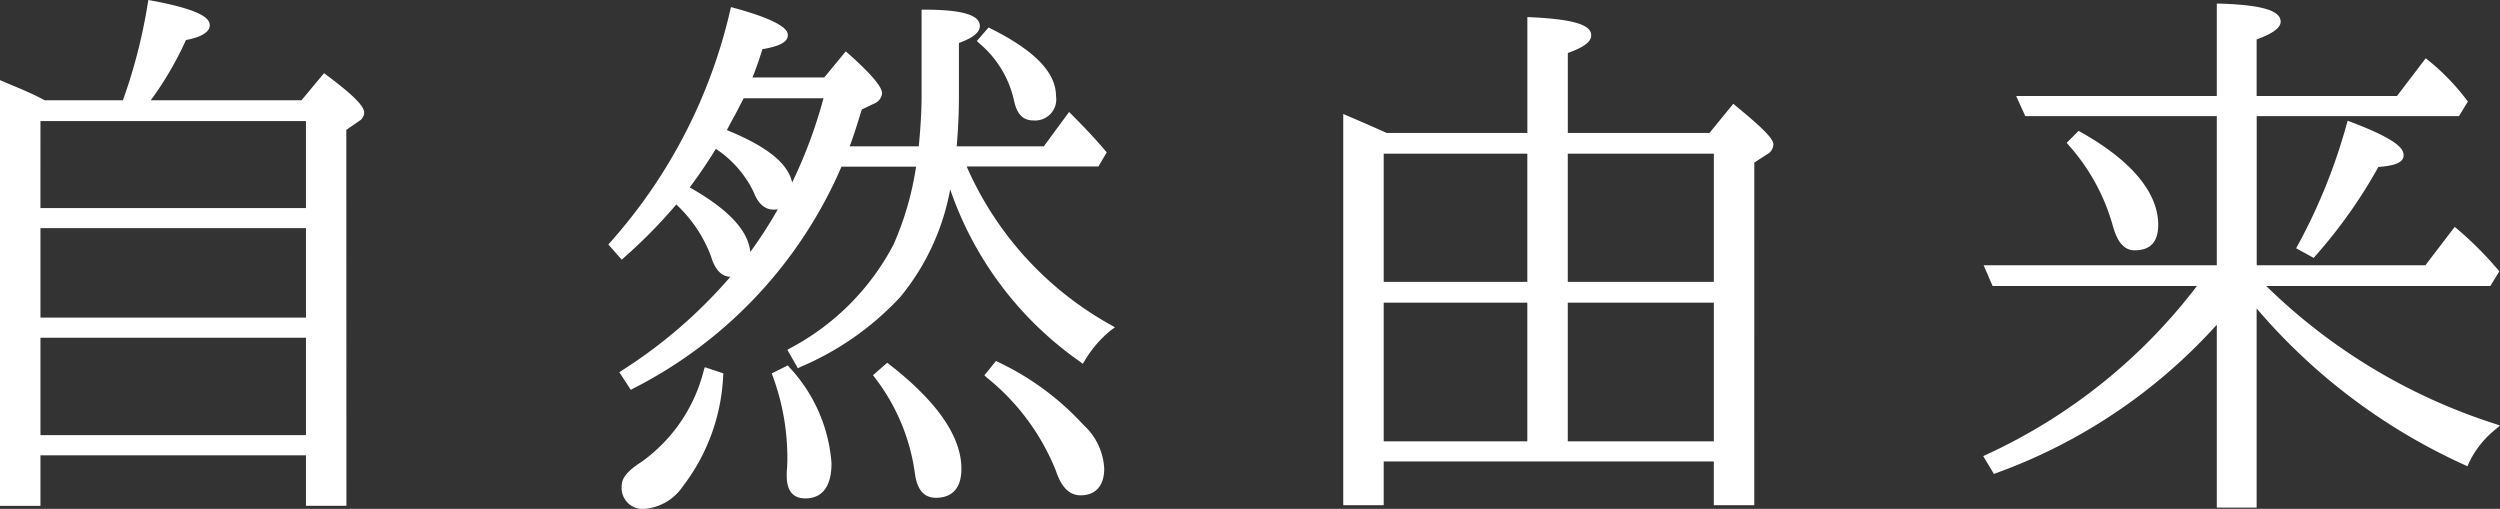
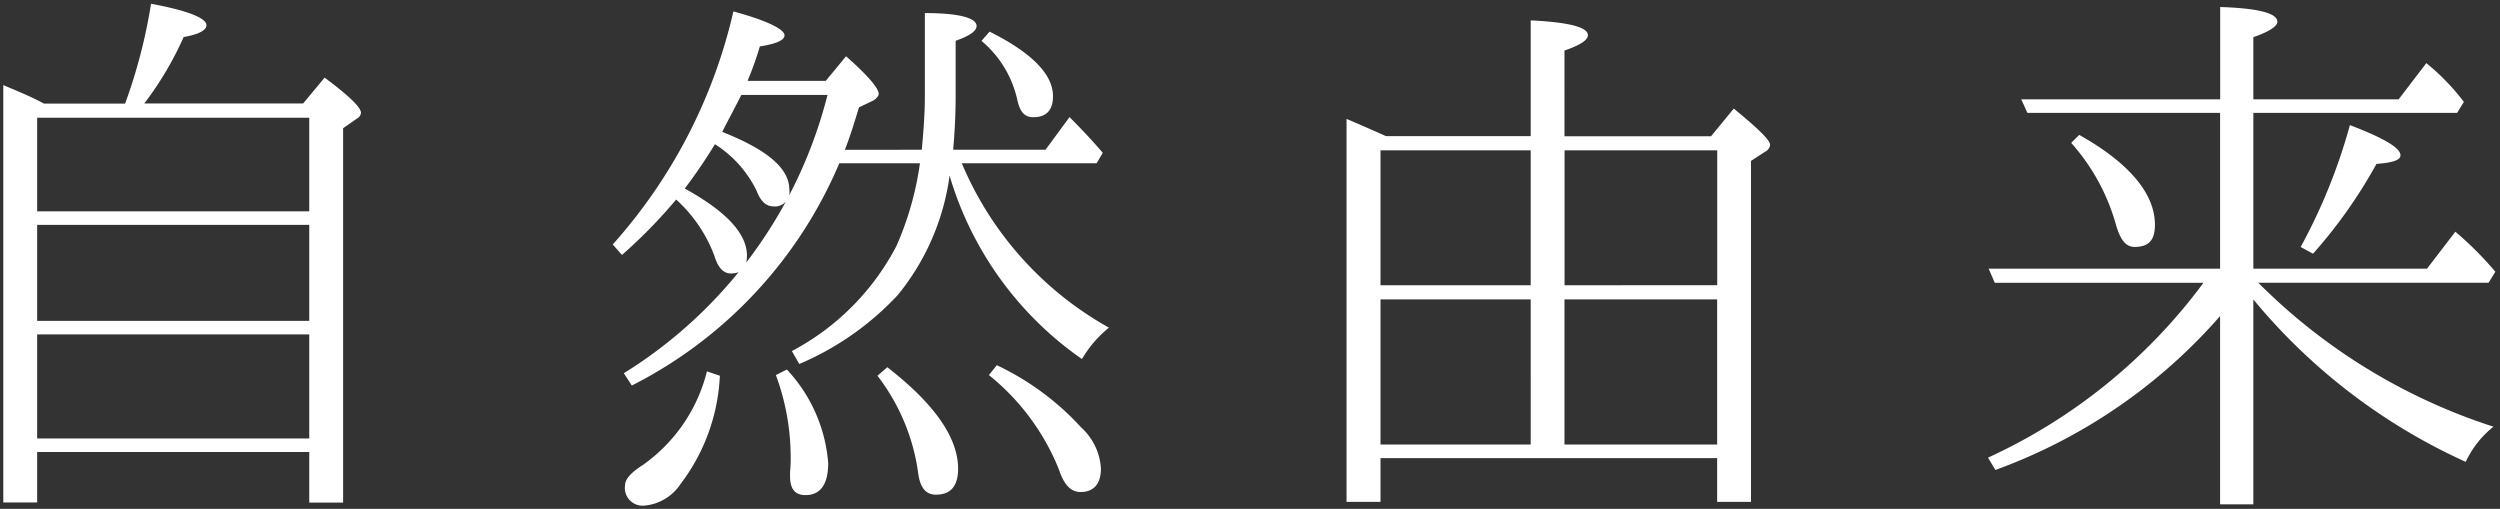
<svg xmlns="http://www.w3.org/2000/svg" width="113.709" height="23.146" viewBox="0 0 113.709 23.146">
  <rect x="0" y="0" width="113.709" height="23.146" fill="#333333" stroke="none" />
  <g transform="translate(-1060.45 -1057.464)">
    <path d="M-54.6-6.524v-4.368h12.376v4.368Zm0,5.348V-5.908h12.376v4.732Zm12.376-14.588v4.256H-54.6v-4.256Zm-12.068-.644c-.616-.336-1.26-.588-1.848-.84V1.736h1.54V-.56h12.376v2.3h1.54V-15.288l.644-.448a.322.322,0,0,0,.168-.252c0-.252-.56-.784-1.652-1.6l-.98,1.176h-7.224a15.088,15.088,0,0,0,1.792-3.024c.672-.112,1.036-.308,1.036-.532,0-.336-.868-.672-2.52-.98A24.316,24.316,0,0,1-50.6-16.408ZM-11.312-4.06A10.527,10.527,0,0,1-8.12.252c.224.672.532,1.008.98,1.008.588,0,.924-.364.924-1.064a2.74,2.74,0,0,0-.9-1.876,12.311,12.311,0,0,0-3.836-2.828Zm-12.824-.168A7.392,7.392,0,0,1-27.048.028c-.532.336-.812.644-.812.924a.808.808,0,0,0,.9.924A2.2,2.2,0,0,0-25.34.9a8.784,8.784,0,0,0,1.792-4.928Zm7.756.2a9.305,9.305,0,0,1,1.848,4.4c.084.672.336,1.008.812,1.008q1.008,0,1.008-1.176c0-1.428-1.092-2.968-3.22-4.62ZM-21-4.06a10.776,10.776,0,0,1,.672,3.612,6.6,6.6,0,0,1-.028.812V.532c0,.588.224.868.7.868.672,0,1.036-.476,1.036-1.456A7.029,7.029,0,0,0-20.5-4.312Zm9.352-15.2a4.87,4.87,0,0,1,1.624,2.66c.112.532.308.812.728.812.588,0,.9-.308.9-.952,0-1.008-.98-1.988-2.884-2.94Zm-6.216,4.956c.224-.56.42-1.2.644-1.932l.644-.308c.14-.084.252-.2.252-.308,0-.252-.5-.84-1.484-1.708l-.924,1.12h-3.556a15.642,15.642,0,0,0,.56-1.568c.728-.112,1.12-.28,1.12-.5,0-.28-.784-.672-2.324-1.092A23.918,23.918,0,0,1-28.42-10l.42.476a22.982,22.982,0,0,0,2.464-2.52A6.555,6.555,0,0,1-23.8-9.492c.168.56.42.812.756.812.476,0,.728-.252.728-.812,0-1.008-.952-2.016-2.828-3.052a23.856,23.856,0,0,0,1.372-2.016,5.2,5.2,0,0,1,1.9,2.128c.168.448.42.7.756.7a.66.66,0,0,0,.728-.756c0-.98-1.008-1.82-3.052-2.632.28-.56.588-1.12.868-1.68h3.92A20.928,20.928,0,0,1-27.916-4.144l.364.56a20.122,20.122,0,0,0,9.436-10.108h3.668A14.132,14.132,0,0,1-15.512-9.94a11.322,11.322,0,0,1-4.76,4.788l.336.588A13.115,13.115,0,0,0-15.456-7.7,10.858,10.858,0,0,0-13.1-13.132a15.515,15.515,0,0,0,6.02,8.344A5.335,5.335,0,0,1-5.852-6.216a15.405,15.405,0,0,1-6.692-7.476h6.132l.28-.476c-.476-.56-.98-1.092-1.512-1.624l-1.092,1.484h-4.2c.056-.672.112-1.456.112-2.436v-2.52c.644-.224.952-.448.952-.672,0-.364-.784-.588-2.352-.588v3.78c0,.756-.056,1.54-.14,2.436ZM6.5-7.5h6.832V-.9H6.5Zm6.832-.644H6.5V-14.28h6.832Zm1.54,0V-14.28h6.944v6.132ZM21.812-.9H14.868V-7.5h6.944Zm-6.944-17.92c.728-.252,1.064-.476,1.064-.7q0-.546-2.6-.672v5.264H6.748c-.812-.364-1.4-.616-1.792-.784V1.708H6.5V-.28H21.812V1.708h1.54V-13.8l.644-.42a.393.393,0,0,0,.224-.308c0-.224-.56-.756-1.652-1.652l-1.036,1.26H14.868Zm34.048,9.24A22.4,22.4,0,0,0,51.8-13.664c.728-.056,1.092-.168,1.092-.392,0-.336-.756-.784-2.3-1.372a25.8,25.8,0,0,1-2.24,5.544Zm-11-5.04a9.373,9.373,0,0,1,2.044,3.752c.2.672.448.98.84.98.644,0,.924-.308.924-1.008,0-1.4-1.148-2.8-3.444-4.088ZM34.16-8.9l.28.644h9.492a25.289,25.289,0,0,1-9.8,7.952l.336.56a24.8,24.8,0,0,0,10.22-7V1.82H46.2V-7.5A26.928,26.928,0,0,0,55.86-.112a4.482,4.482,0,0,1,1.26-1.6A26.656,26.656,0,0,1,46.592-8.092l-.168-.168H56.9l.308-.5a15.629,15.629,0,0,0-1.82-1.82L54.1-8.9H46.2v-7.084h9.268l.308-.5a10.189,10.189,0,0,0-1.708-1.764L52.808-16.6H46.2v-2.828c.728-.252,1.092-.5,1.092-.7q0-.588-2.6-.672v4.2H35.644l.28.616h8.764V-8.9Z" transform="translate(1116.74 1078.583)" fill="#fff" />
-     <path d="M-26.964,2.026A.956.956,0,0,1-28.01.952c0-.332.288-.676.882-1.051a7.294,7.294,0,0,0,2.849-4.174l.046-.145.845.282-.01.118A8.9,8.9,0,0,1-25.224.991,2.342,2.342,0,0,1-26.964,2.026Zm2.924-6.064A7.486,7.486,0,0,1-26.968.155c-.613.387-.742.647-.742.8,0,.528.237.774.746.774A2.071,2.071,0,0,0-25.455.8a8.544,8.544,0,0,0,1.747-4.727ZM46.35,1.97H44.538V-6.35A24.909,24.909,0,0,1,34.521.392L34.4.437l-.486-.81.15-.071A25.326,25.326,0,0,0,43.634-8.11H34.342l-.41-.944H44.538v-6.784H35.827l-.416-.916h9.127v-4.2l.155,0c1.9.061,2.749.315,2.749.822,0,.276-.357.54-1.092.806v2.572h6.384l1.307-1.714.12.094a10.291,10.291,0,0,1,1.734,1.79l.064.082-.406.665h-9.2v6.784h7.672L55.359-10.8l.12.1a16.045,16.045,0,0,1,1.838,1.838l.072.083-.409.669H46.787A26.361,26.361,0,0,0,57.168-1.85l.251.085-.2.172A4.329,4.329,0,0,0,56-.053l-.061.142L55.8.024A27.106,27.106,0,0,1,46.35-7.09Zm-1.512-.3H46.05V-7.923l.266.324a26.752,26.752,0,0,0,9.47,7.288A4.565,4.565,0,0,1,56.827-1.65,26.536,26.536,0,0,1,46.486-7.986l-.424-.424h10.75l.207-.338a16.059,16.059,0,0,0-1.611-1.62L54.17-8.754H46.05v-7.384h9.334l.21-.343a10.12,10.12,0,0,0-1.5-1.562l-1.212,1.589H46.05v-3.085l.1-.035c.809-.28.991-.5.991-.558,0-.072-.113-.43-2.3-.517v4.195H35.877l.144.316h8.817v7.384H34.389l.15.344h9.69l-.175.239A25.537,25.537,0,0,1,34.346-.244l.186.311A24.509,24.509,0,0,0,44.574-6.846l.264-.305Zm-85.372.216h-1.84V-.41H-54.45v2.3h-1.84V-17.475l.209.09.353.149c.484.2.984.414,1.474.678H-50.7a24.44,24.44,0,0,0,1.132-4.411l.025-.151.15.028c2.342.437,2.643.832,2.643,1.127s-.374.537-1.082.666a15.145,15.145,0,0,1-1.6,2.74h6.854l1.026-1.231.114.085c1.509,1.122,1.712,1.5,1.712,1.716a.45.45,0,0,1-.235.377l-.577.4Zm-1.54-.3h1.24V-15.366l.708-.493c.04-.027.1-.077.1-.129s-.109-.362-1.478-1.391l-.934,1.121h-7.6l.184-.241a14.837,14.837,0,0,0,1.774-2.994l.033-.073.079-.013c.747-.125.911-.319.911-.384,0-.039-.064-.383-2.248-.8a24.4,24.4,0,0,1-1.158,4.413l-.036.1H-54.33l-.034-.018a16.04,16.04,0,0,0-1.48-.684l-.146-.061V1.586h1.24V-.71h12.676ZM23.5,1.858h-1.84V-.13H6.646V1.858H4.806V-15.935l.209.09c.386.165.967.414,1.765.772h6.4v-5.271l.157.008c1.925.093,2.747.339,2.747.822,0,.294-.32.538-1.064.806v3.636h6.443L22.547-16.4l.116.1c1.435,1.177,1.707,1.53,1.707,1.768a.533.533,0,0,1-.294.435l-.574.374Zm-1.54-.3H23.2V-13.885l.717-.467c.092-.055.151-.126.151-.179-.006-.1-.272-.442-1.481-1.441l-.986,1.2H14.718v-4.149l.1-.035c.894-.309.963-.506.963-.558s-.066-.39-2.3-.514v5.256H6.716l-.029-.013c-.677-.3-1.2-.53-1.581-.693V1.558h1.24V-.43H21.962ZM-19.656,1.55c-.564,0-.85-.342-.85-1.018l0-.189a6.593,6.593,0,0,0,.026-.791,10.677,10.677,0,0,0-.663-3.562l-.044-.125.731-.365.076.094A7.149,7.149,0,0,1-18.47-.056C-18.47,1.271-19.115,1.55-19.656,1.55Zm-.55-1.176V.532c0,.633.278.718.55.718.219,0,.886,0,.886-1.306a6.766,6.766,0,0,0-1.768-4.068l-.277.139a10.892,10.892,0,0,1,.637,3.537A6.921,6.921,0,0,1-20.206.374Zm6.486,1.148c-.551,0-.865-.373-.961-1.139A9.148,9.148,0,0,0-16.5-3.944l-.081-.111.644-.564.1.076C-13.665-2.854-12.562-1.26-12.562.2-12.562,1.292-13.192,1.522-13.72,1.522Zm-2.458-5.531a9.368,9.368,0,0,1,1.8,4.356c.1.776.405.875.663.875.368,0,.858-.106.858-1.026,0-1.337-1.031-2.825-3.065-4.425ZM-7.14,1.41c-.506,0-.873-.363-1.122-1.111a10.361,10.361,0,0,0-3.15-4.248l-.106-.1.53-.652.108.054A12.467,12.467,0,0,1-7-1.781,2.868,2.868,0,0,1-6.066.2C-6.066.968-6.457,1.41-7.14,1.41Zm-3.966-5.486A10.478,10.478,0,0,1-7.977.207c.27.809.607.9.837.9.514,0,.774-.308.774-.914A2.59,2.59,0,0,0-7.22-1.576l0-.005A12.064,12.064,0,0,0-10.908-4.32ZM21.962-.746H14.718V-7.654h7.244Zm-6.944-.3h6.644V-7.354H15.018Zm-1.54.3H6.346V-7.654h7.132Zm-6.832-.3h6.532V-7.354H6.646Zm-48.72.02H-54.75V-6.058h12.676Zm-12.376-.3h12.076V-5.758H-54.45ZM-27.6-3.388l-.52-.8L-28-4.27a22.165,22.165,0,0,0,4.93-4.26c-.4-.011-.7-.32-.877-.919a6.187,6.187,0,0,0-1.583-2.369A23.427,23.427,0,0,1-27.9-9.408l-.112.1L-28.621-10l.09-.1a23.916,23.916,0,0,0,5.453-10.547l.036-.15.149.041c2.435.664,2.435,1.1,2.435,1.237,0,.307-.357.5-1.154.637-.173.558-.33.985-.451,1.285H-18.8l.978-1.185.116.1c1.535,1.359,1.535,1.706,1.535,1.82a.556.556,0,0,1-.325.437l-.012.007-.585.28-.007.021c-.19.618-.358,1.163-.542,1.654H-14.5c.065-.7.127-1.512.127-2.286v-3.93h.15c1.684,0,2.5.241,2.5.738,0,.291-.3.539-.952.778v2.414c0,.891-.046,1.626-.1,2.286h3.961l1.15-1.563.123.123c.6.6,1.085,1.12,1.52,1.633l.069.081-.378.642h-5.992a15.2,15.2,0,0,0,6.543,7.2l.2.116-.183.134A5.135,5.135,0,0,0-6.957-4.707l-.086.135-.129-.1a15.82,15.82,0,0,1-5.9-7.834,10.71,10.71,0,0,1-2.274,4.9,13.22,13.22,0,0,1-4.531,3.174L-20-4.37l-.478-.837.129-.075A11.216,11.216,0,0,0-15.647-10a13.824,13.824,0,0,0,1.023-3.537h-3.393A20.339,20.339,0,0,1-27.483-3.451Zm-.1-.711.208.319a20.043,20.043,0,0,0,9.247-9.972l.039-.09h3.942l-.028.174a14.388,14.388,0,0,1-1.076,3.792A11.421,11.421,0,0,1-20.068-5.1l.194.339A12.779,12.779,0,0,0-15.57-7.8a10.74,10.74,0,0,0,2.318-5.359l.292-.016A15.345,15.345,0,0,0-7.123-5,5.687,5.687,0,0,1-6.115-6.2a17.261,17.261,0,0,1-3.9-3.182,14.7,14.7,0,0,1-2.67-4.254l-.085-.207H-6.5l.182-.31c-.382-.445-.8-.9-1.311-1.41l-1.033,1.4H-13.1l.014-.162c.058-.695.111-1.469.111-2.424v-2.627l.1-.035c.79-.275.851-.475.851-.53,0-.158-.437-.422-2.052-.437v3.629c0,.837-.071,1.708-.141,2.45l-.013.136h-3.858l.082-.206c.213-.533.4-1.137.614-1.836l.045-.147.7-.333c.126-.077.173-.149.173-.176,0-.053-.065-.368-1.317-1.492l-.87,1.054h-3.854l.09-.209a15.278,15.278,0,0,0,.554-1.553l.027-.09.093-.014c.981-.151.993-.354.993-.356s-.058-.344-2.065-.906A24.2,24.2,0,0,1-28.219-10l.232.263a22.893,22.893,0,0,0,2.336-2.4l.105-.126.116.116a6.665,6.665,0,0,1,1.773,2.61c.212.706.514.706.613.706a.8.8,0,0,0,.258-.037c.1-.123.2-.248.3-.374a1.244,1.244,0,0,0,.023-.251c0-.93-.925-1.913-2.751-2.921l-.151-.083.1-.138a23.824,23.824,0,0,0,1.363-2l.084-.14.132.1a5.332,5.332,0,0,1,1.955,2.194c.151.4.358.606.617.606a.579.579,0,0,0,.442-.151l.1-.2a.957.957,0,0,0,.032-.259c0-.887-.967-1.7-2.957-2.493l-.152-.06.073-.146c.141-.281.29-.567.435-.843s.293-.559.433-.837l.041-.083h4.207l-.049.188a22.076,22.076,0,0,1-1.784,4.646h0a.776.776,0,0,1-.135.253h0a20.5,20.5,0,0,1-1.79,2.752h0a.729.729,0,0,1-.389.488v0A22.291,22.291,0,0,1-27.708-4.1Zm2.787-8.492c1.754.994,2.656,1.956,2.748,2.934A20.232,20.232,0,0,0-20.912-11.6a1.276,1.276,0,0,1-.2.015c-.273,0-.649-.138-.9-.8a4.878,4.878,0,0,0-1.72-1.963C-24.063-13.8-24.463-13.21-24.921-12.591Zm1.693-2.607c1.817.742,2.772,1.507,2.96,2.381a21.931,21.931,0,0,0,1.426-3.833h-3.632c-.128.254-.263.511-.394.76C-22.988-15.663-23.111-15.43-23.229-15.2ZM-42.074-6.374H-54.75v-4.668h12.676Zm-12.376-.3h12.076v-4.068H-54.45ZM21.962-8H14.718V-14.43h7.244Zm-6.944-.3h6.644V-14.13H15.018Zm-1.54.3H6.346V-14.43h7.132ZM6.646-8.3h6.532V-14.13H6.646Zm42.3-1.089-.8-.438.072-.131a25.739,25.739,0,0,0,2.227-5.512l.044-.159.154.059c2.108.8,2.392,1.216,2.392,1.512,0,.357-.456.476-1.149.535a22.693,22.693,0,0,1-2.864,4.044Zm-.39-.557.323.178a22.247,22.247,0,0,0,2.786-3.97l.039-.072.081-.006c.908-.07.953-.214.953-.242,0-.115-.2-.455-2.046-1.173A26.042,26.042,0,0,1,48.559-9.943ZM40.8-9.734c-.591,0-.836-.581-.984-1.088v0A9.221,9.221,0,0,0,37.8-14.518l-.09-.105.543-.543.1.056c2.3,1.292,3.521,2.751,3.521,4.219C41.87-10.113,41.519-9.734,40.8-9.734ZM40.1-10.9c.224.766.477.869.7.869.557,0,.774-.241.774-.858,0-1.333-1.13-2.68-3.269-3.9l-.186.186A9.446,9.446,0,0,1,40.1-10.9Zm-82.175-.455H-54.75v-4.556h12.676Zm-12.376-.3h12.076v-3.956H-54.45ZM-9.3-15.642c-.6,0-.784-.5-.875-.931a4.718,4.718,0,0,0-1.58-2.581l-.105-.1.535-.617.1.052c2,1,2.967,2,2.967,3.074A.961.961,0,0,1-9.3-15.642Zm-2.145-3.632A4.9,4.9,0,0,1-9.876-16.63c.12.57.319.688.58.688.516,0,.746-.247.746-.8,0-.915-.907-1.841-2.7-2.753Z" transform="translate(1116.74 1078.583)" fill="#fff" />
  </g>
</svg>